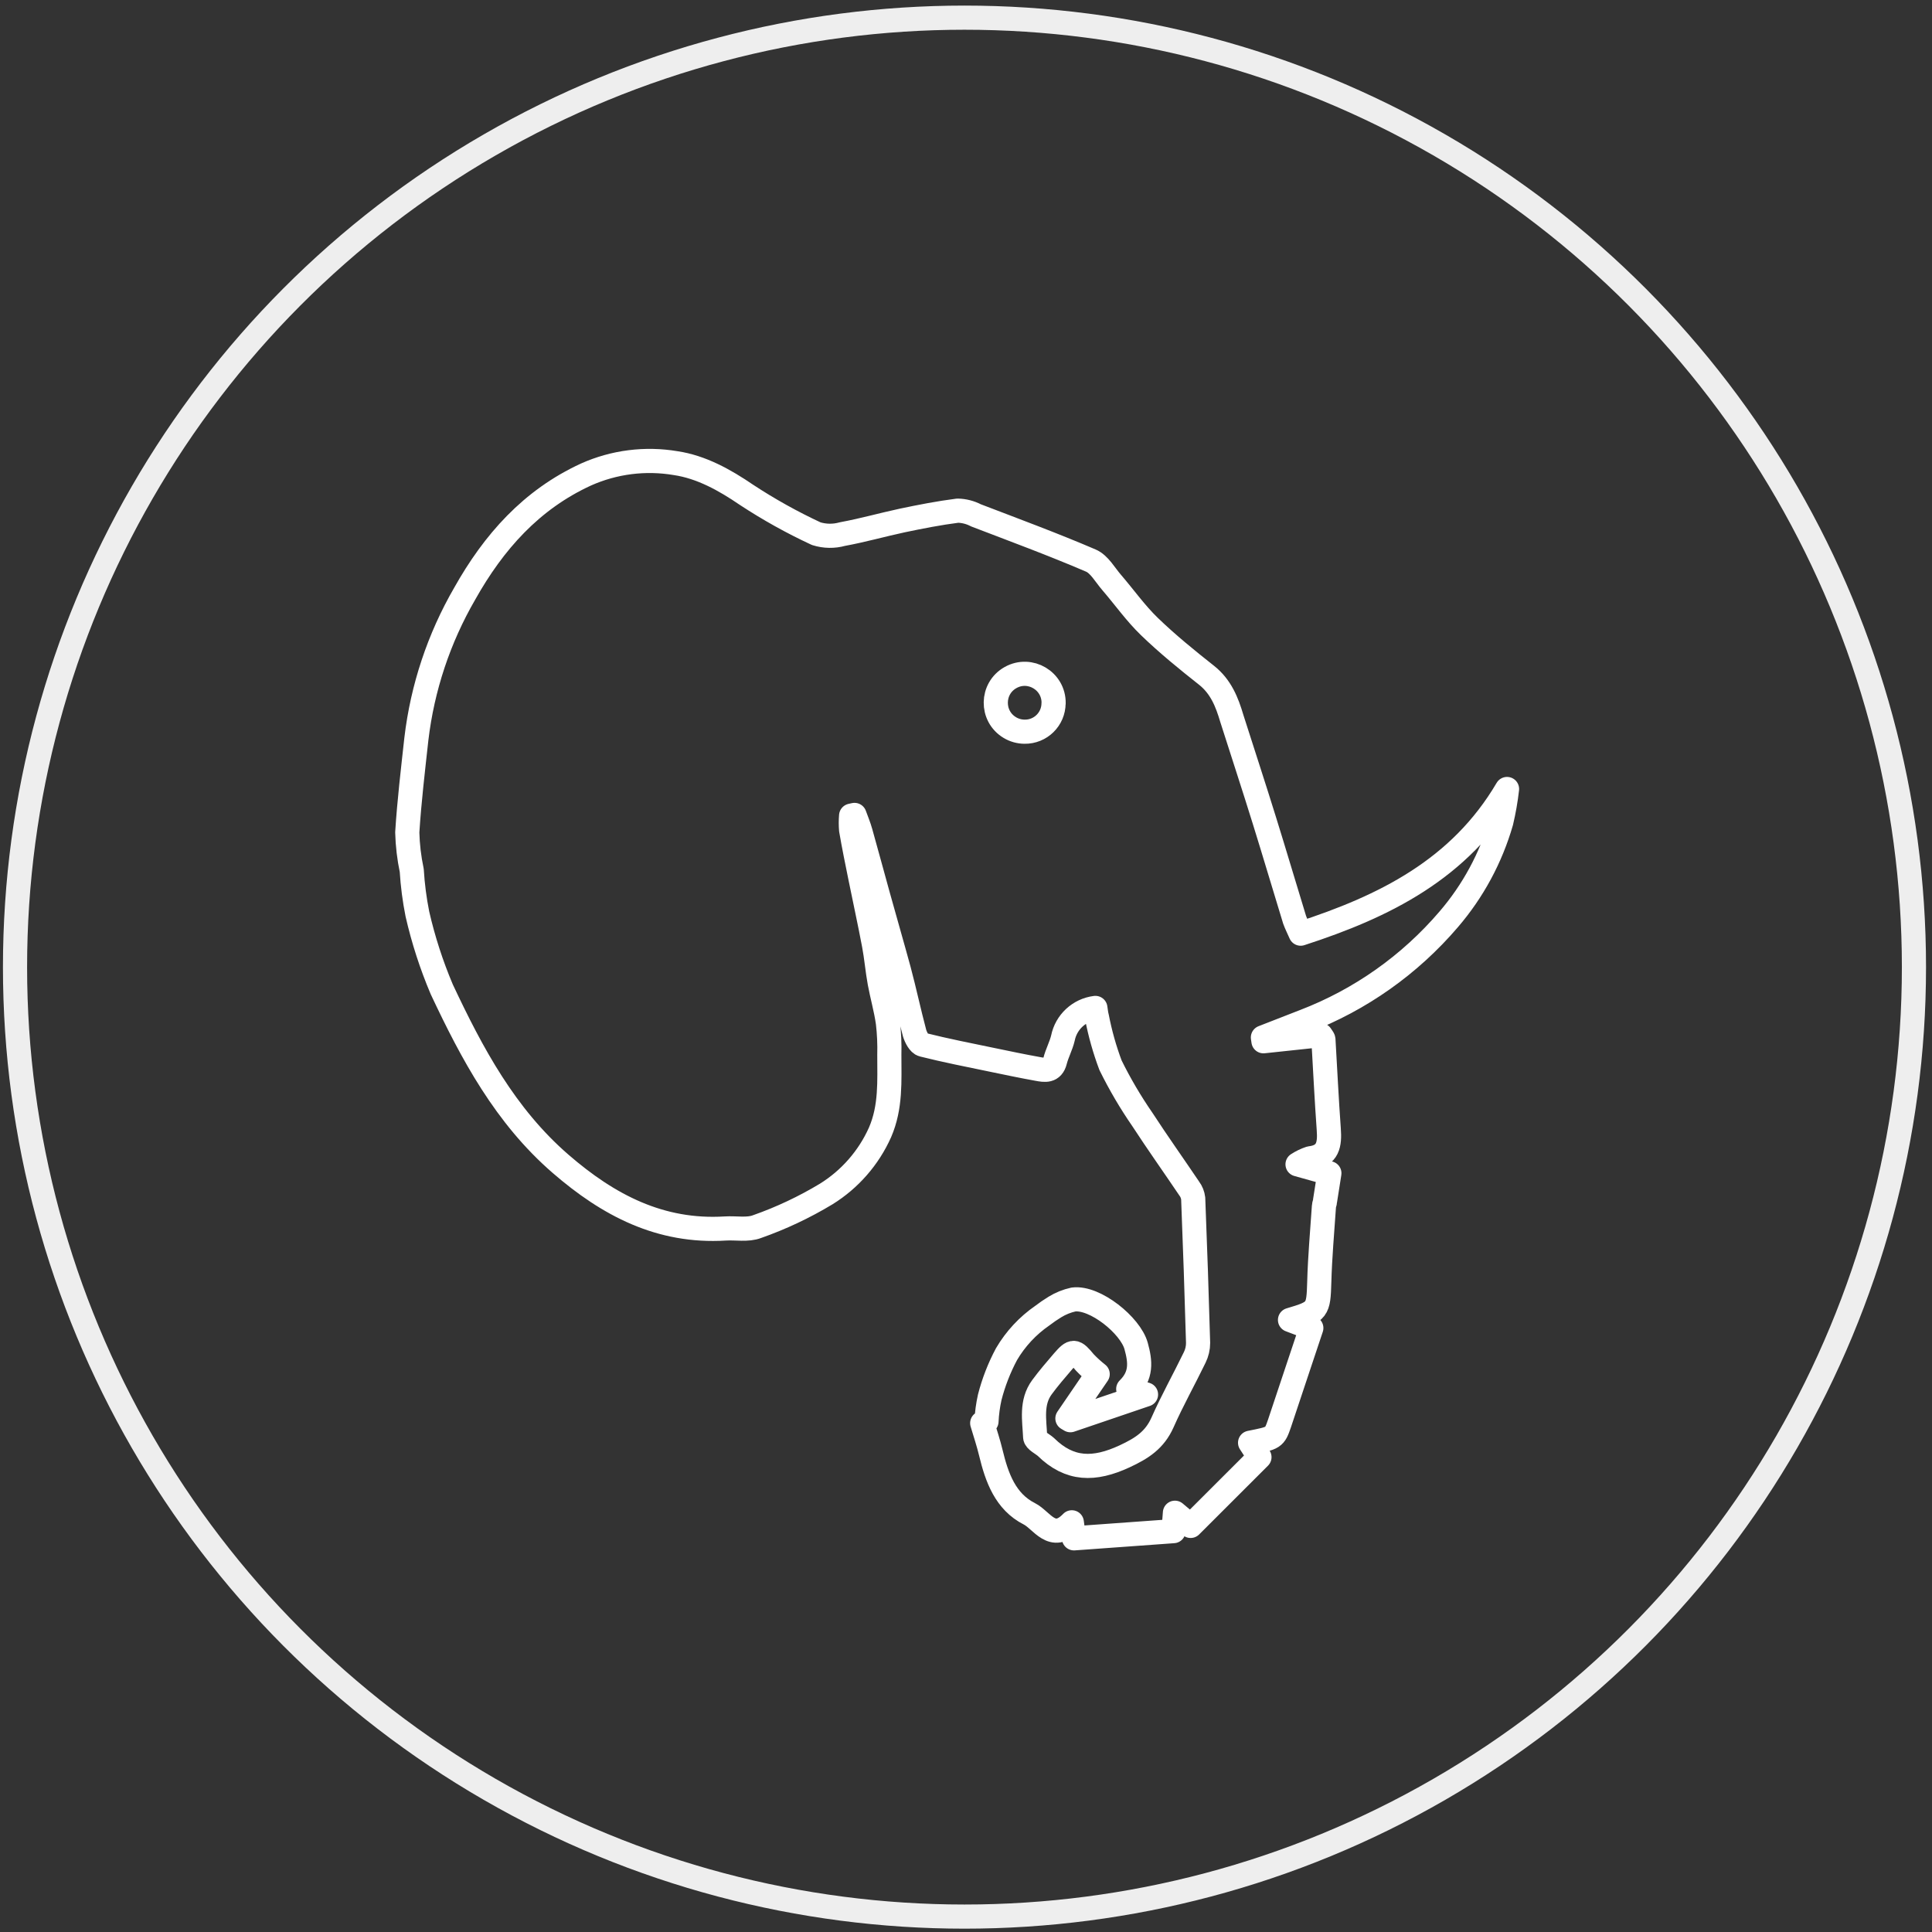
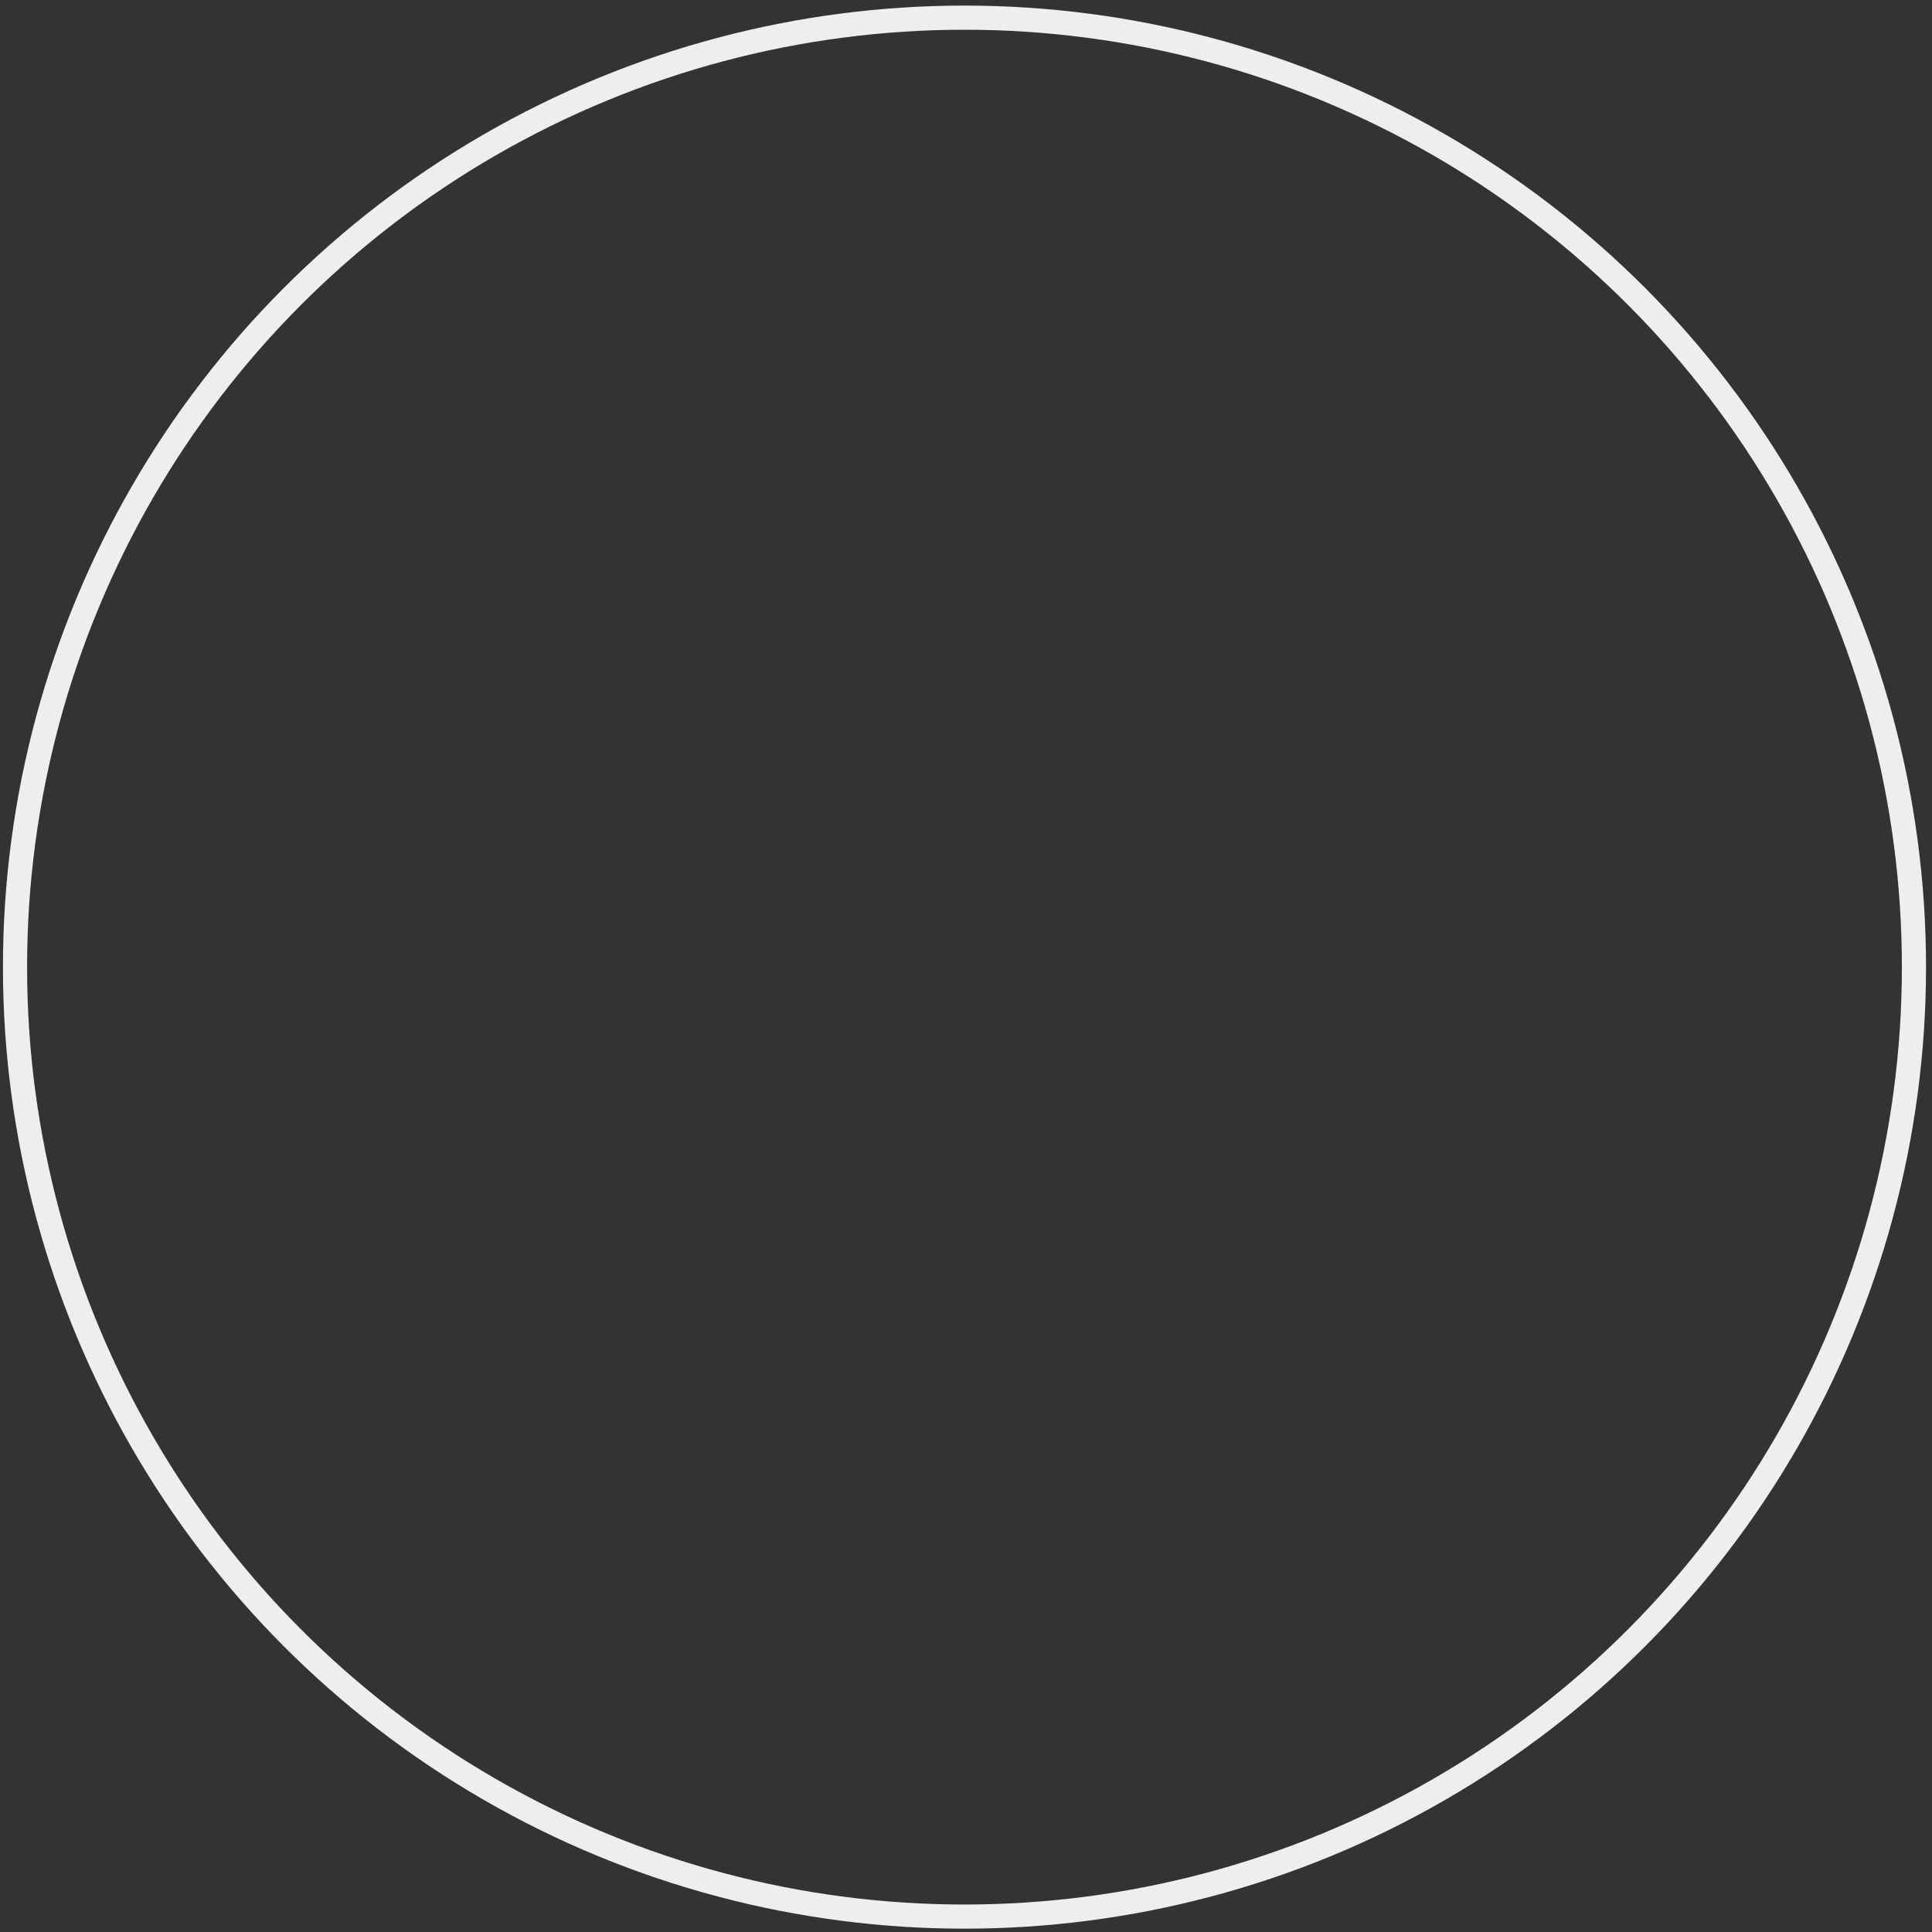
<svg xmlns="http://www.w3.org/2000/svg" id="Layer_1" viewBox="0 0 400 400">
  <rect x="0" y="0" width="400" height="400" fill="#333333" stroke="none" />
  <defs>
    <style>.cls-1,.cls-2{fill:none;stroke-width:2px;}.cls-1{stroke:#eee;stroke-miterlimit:10;}.cls-2{stroke:#fff;stroke-linecap:round;stroke-linejoin:round;}</style>
  </defs>
  <title>picto_agence</title>
  <circle class="cls-1" cx="199.687" cy="200.234" r="196.577" style="stroke-width: 5;" />
-   <path class="cls-2" d="M 269.288 193.305 C 286.633 187.682 302.248 179.966 312.016 163.353 C 311.754 165.651 311.354 167.932 310.822 170.184 C 308.684 177.612 304.969 184.492 299.929 190.353 C 291.892 199.755 281.636 207.001 270.09 211.436 L 261.472 214.795 L 261.586 215.582 L 273.463 214.317 C 273.814 214.879 273.983 215.02 273.997 215.189 C 274.362 221.401 274.658 227.613 275.107 233.812 C 275.332 236.876 275.023 239.364 271.242 239.813 C 270.324 240.117 269.45 240.537 268.642 241.064 L 275.234 242.906 C 274.953 244.662 274.658 246.644 274.334 248.626 C 274.334 249.006 274.122 249.371 274.109 249.736 C 273.758 254.979 273.28 260.208 273.14 265.45 C 272.971 271.269 272.844 271.592 267.082 273.279 L 271.495 274.952 L 269.12 282.064 C 267.714 286.28 266.309 290.497 264.903 294.713 C 263.863 297.721 263.821 297.707 258.817 298.705 L 260.757 301.685 L 246.505 315.923 L 243.258 313.196 L 242.963 317.005 L 222.358 318.495 L 221.908 315.178 C 217.846 319.394 215.71 314.728 213.124 313.421 C 208.134 310.891 206.377 305.887 205.14 300.771 C 204.662 298.775 204.002 296.807 203.355 294.643 L 204.241 294.306 C 204.319 292.616 204.546 290.937 204.915 289.288 C 205.712 286.185 206.879 283.188 208.387 280.363 C 210.245 277.198 212.772 274.478 215.793 272.393 C 216.628 271.753 217.496 271.157 218.394 270.608 C 219.585 269.873 220.892 269.346 222.26 269.048 C 226.715 268.486 234.038 274.403 235.218 278.662 C 236.118 281.923 236.427 284.776 233.588 287.573 L 237.271 288.712 L 221.613 294.039 L 220.995 293.673 L 227.263 284.495 C 226.31 283.745 225.412 282.928 224.577 282.049 C 222.513 279.534 222.161 279.463 220.109 281.839 C 218.604 283.596 217.087 285.352 215.724 287.208 C 213.405 290.356 214.164 294.025 214.318 297.51 C 214.318 298.241 215.808 298.916 216.539 299.576 C 221.472 304.425 226.56 304.425 232.815 301.53 C 236.482 299.829 239.07 298.129 240.686 294.502 C 242.71 289.934 245.17 285.549 247.348 281.052 C 247.811 280.115 248.051 279.087 248.051 278.044 C 247.768 268.073 247.433 258.104 247.039 248.134 C 246.953 247.389 246.672 246.681 246.224 246.082 C 243.005 241.303 239.66 236.609 236.524 231.788 C 234.051 228.207 231.842 224.448 229.92 220.544 C 228.704 217.307 227.764 213.973 227.109 210.578 C 226.94 209.96 226.884 209.314 226.785 208.681 C 223.437 209.103 220.733 211.614 220.067 214.922 C 219.687 216.538 218.844 218.056 218.437 219.672 C 217.888 221.865 216.314 221.584 214.81 221.303 C 211.676 220.74 208.542 220.08 205.421 219.433 C 200.614 218.435 195.794 217.494 191.043 216.299 C 190.312 216.116 189.637 214.809 189.356 213.896 C 188.19 209.538 187.262 205.125 186.095 200.768 C 184.69 195.61 183.2 190.494 181.766 185.307 C 180.558 180.964 179.391 176.607 178.168 172.264 C 177.831 171.055 177.339 169.903 176.917 168.722 L 176.215 168.877 C 176.13 169.863 176.13 170.854 176.215 171.842 C 176.789 175.173 177.465 178.476 178.14 181.793 C 179.068 186.403 180.08 190.985 180.951 195.61 C 181.443 198.21 181.654 200.866 182.132 203.467 C 182.61 206.067 183.439 208.962 183.832 211.759 C 184.087 213.956 184.187 216.168 184.126 218.379 C 184.126 223.804 184.478 229.188 182.202 234.444 C 179.845 239.716 175.963 244.162 171.056 247.206 C 166.529 249.937 161.735 252.199 156.748 253.953 C 154.794 254.712 152.363 254.206 150.156 254.347 C 136.705 255.176 125.953 249.526 116.058 240.952 C 104.603 231.029 97.716 218.14 91.461 204.83 C 89.324 199.787 87.635 194.567 86.415 189.229 C 85.821 186.254 85.43 183.245 85.249 180.219 C 84.701 177.623 84.39 174.985 84.321 172.334 C 84.727 165.869 85.502 159.431 86.205 152.994 C 87.458 142.38 90.868 132.135 96.226 122.888 C 102.2 112.248 109.985 103.449 121.343 98.235 C 127.156 95.644 133.605 94.828 139.882 95.888 C 145.181 96.675 150.001 99.345 154.555 102.451 C 159.164 105.479 163.988 108.166 168.99 110.491 C 170.751 111.045 172.636 111.074 174.415 110.575 C 178.632 109.802 182.666 108.65 186.798 107.764 C 190.607 106.963 194.43 106.218 198.281 105.726 C 199.598 105.754 200.893 106.086 202.062 106.696 C 210.017 109.746 218.015 112.698 225.844 116.057 C 227.615 116.816 228.781 119.008 230.157 120.597 C 232.773 123.633 235.106 126.95 237.973 129.719 C 241.698 133.317 245.746 136.606 249.822 139.824 C 252.774 142.172 254.038 145.362 255.036 148.749 C 257.271 155.777 259.59 162.805 261.797 169.931 C 263.919 176.747 265.943 183.606 268.038 190.437 C 268.361 191.337 268.809 192.194 269.288 193.305 Z M 218.141 145.587 C 218.206 140.977 213.257 138.027 209.233 140.275 C 205.209 142.523 205.129 148.284 209.087 150.645 C 210.002 151.191 211.046 151.482 212.112 151.49 C 215.415 151.552 218.127 148.891 218.127 145.587 Z" style="stroke-width: 5;" />
</svg>